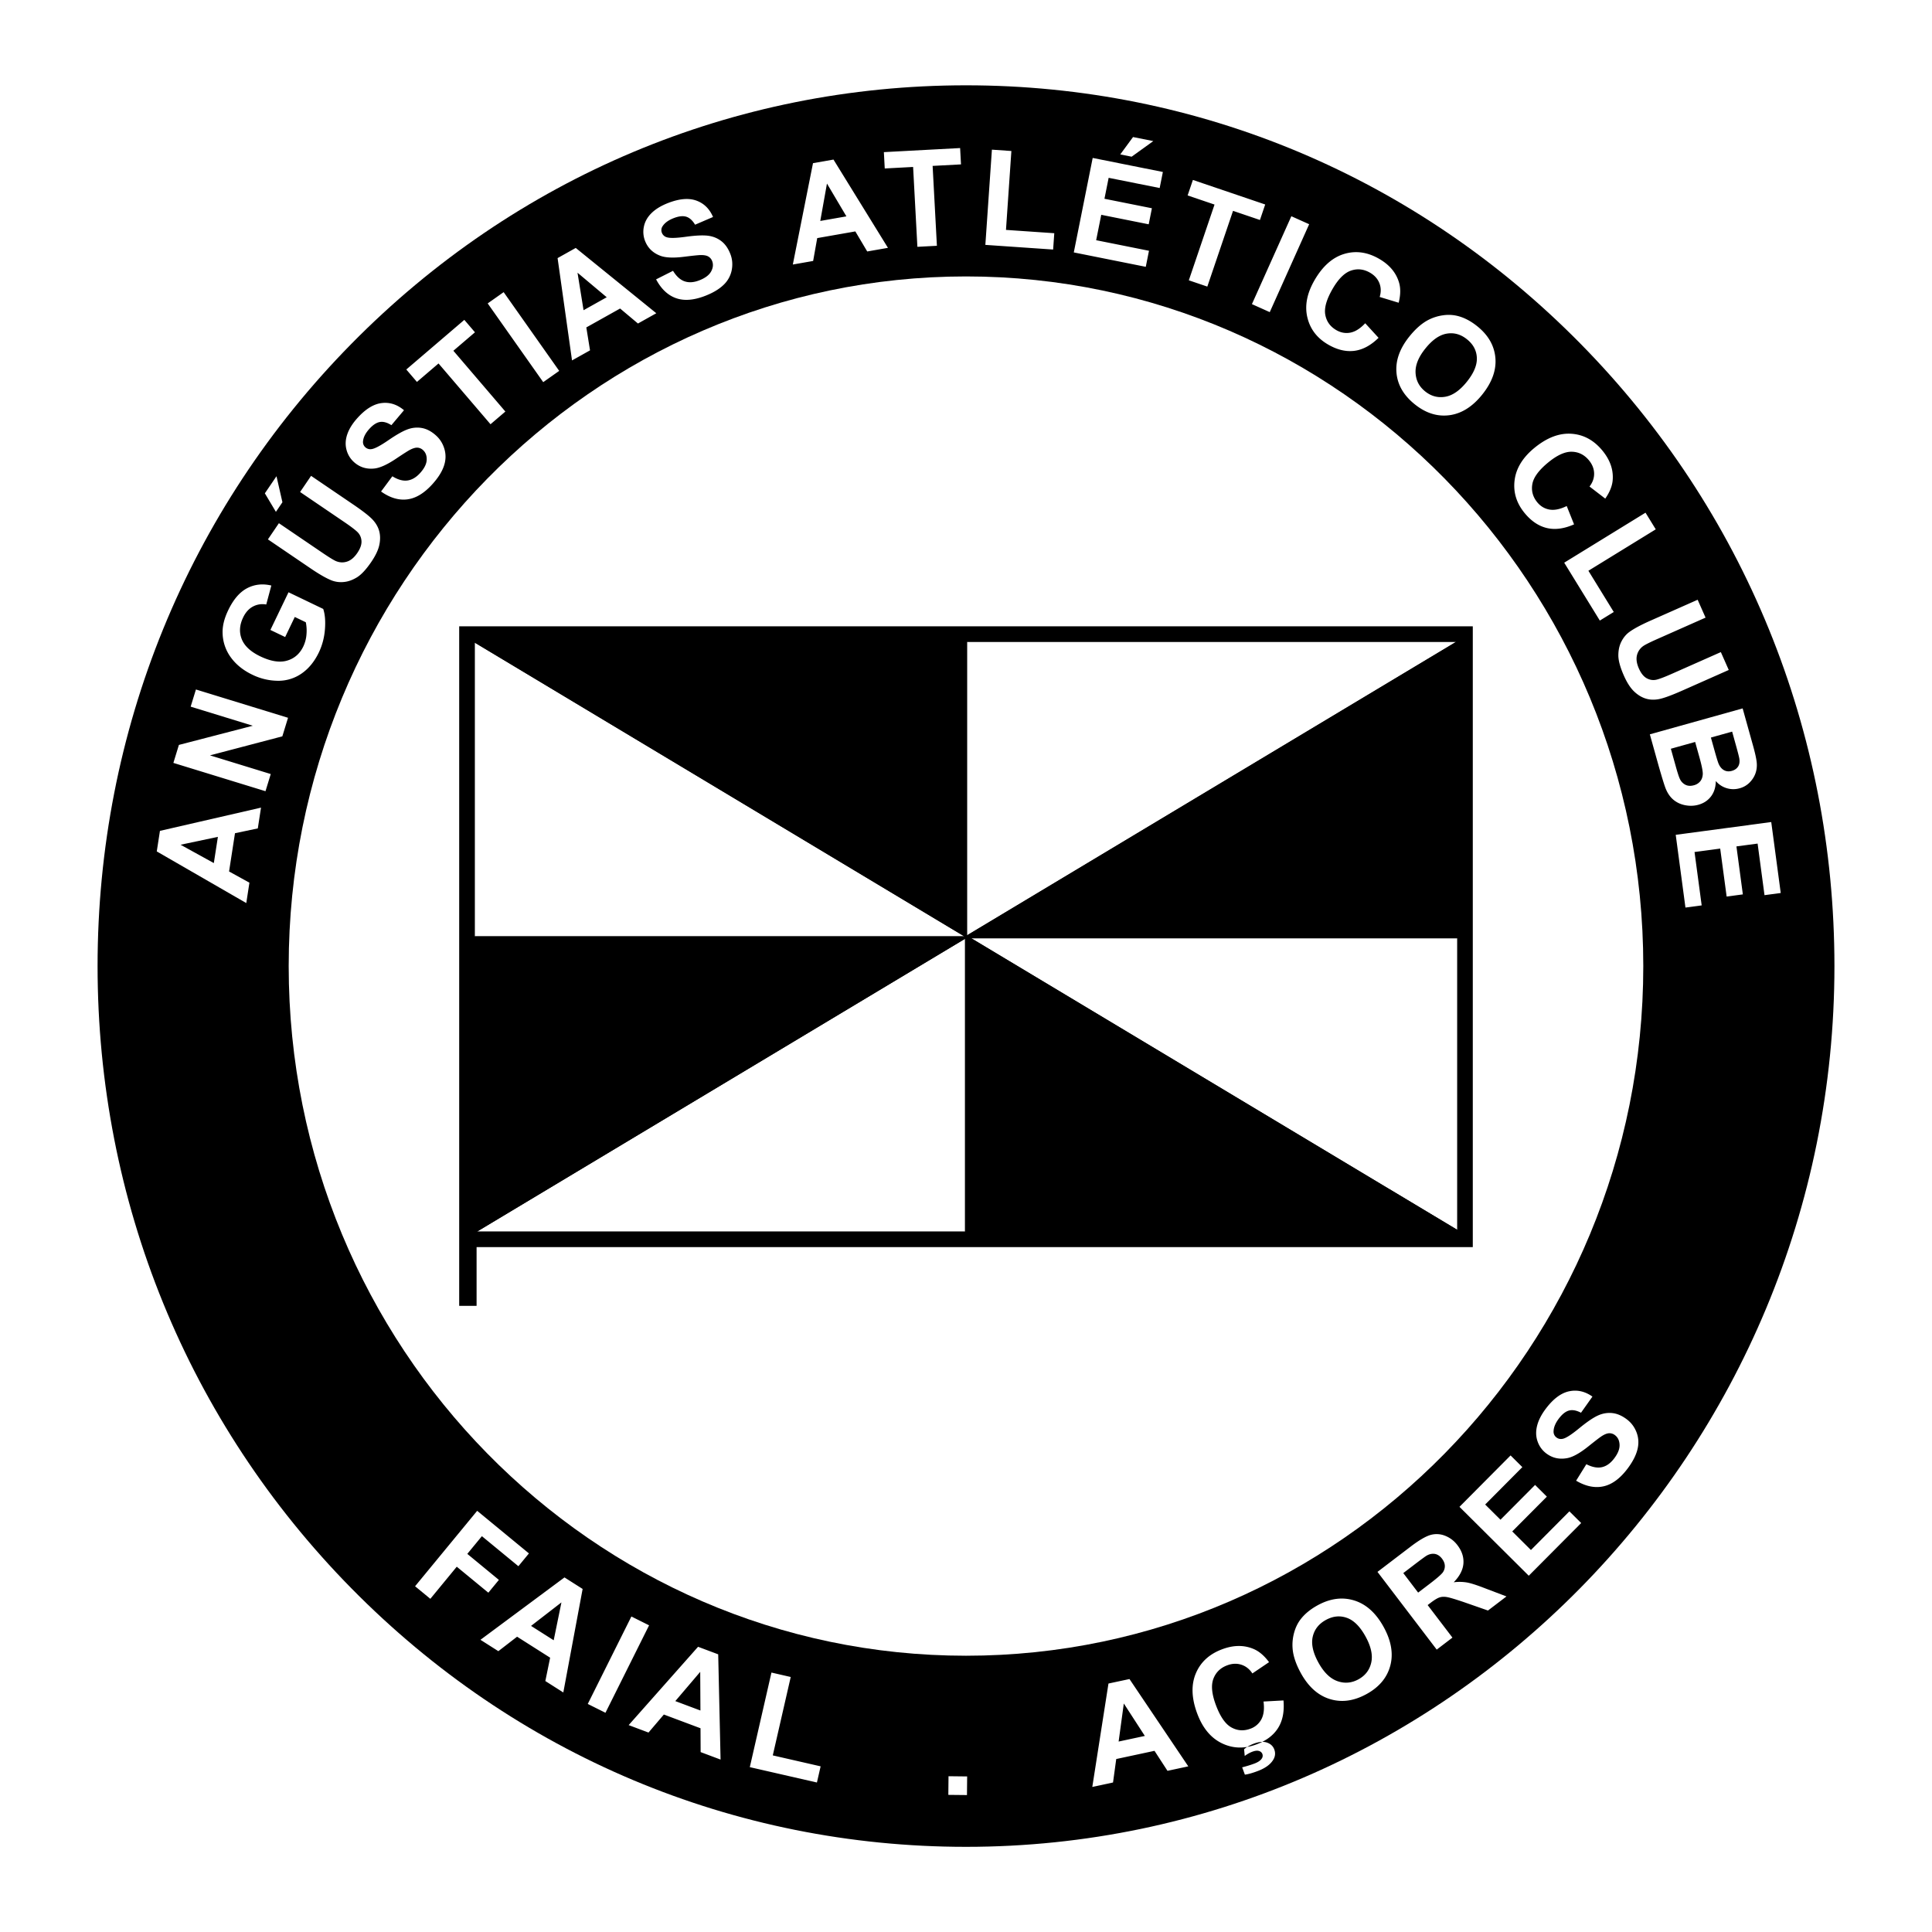
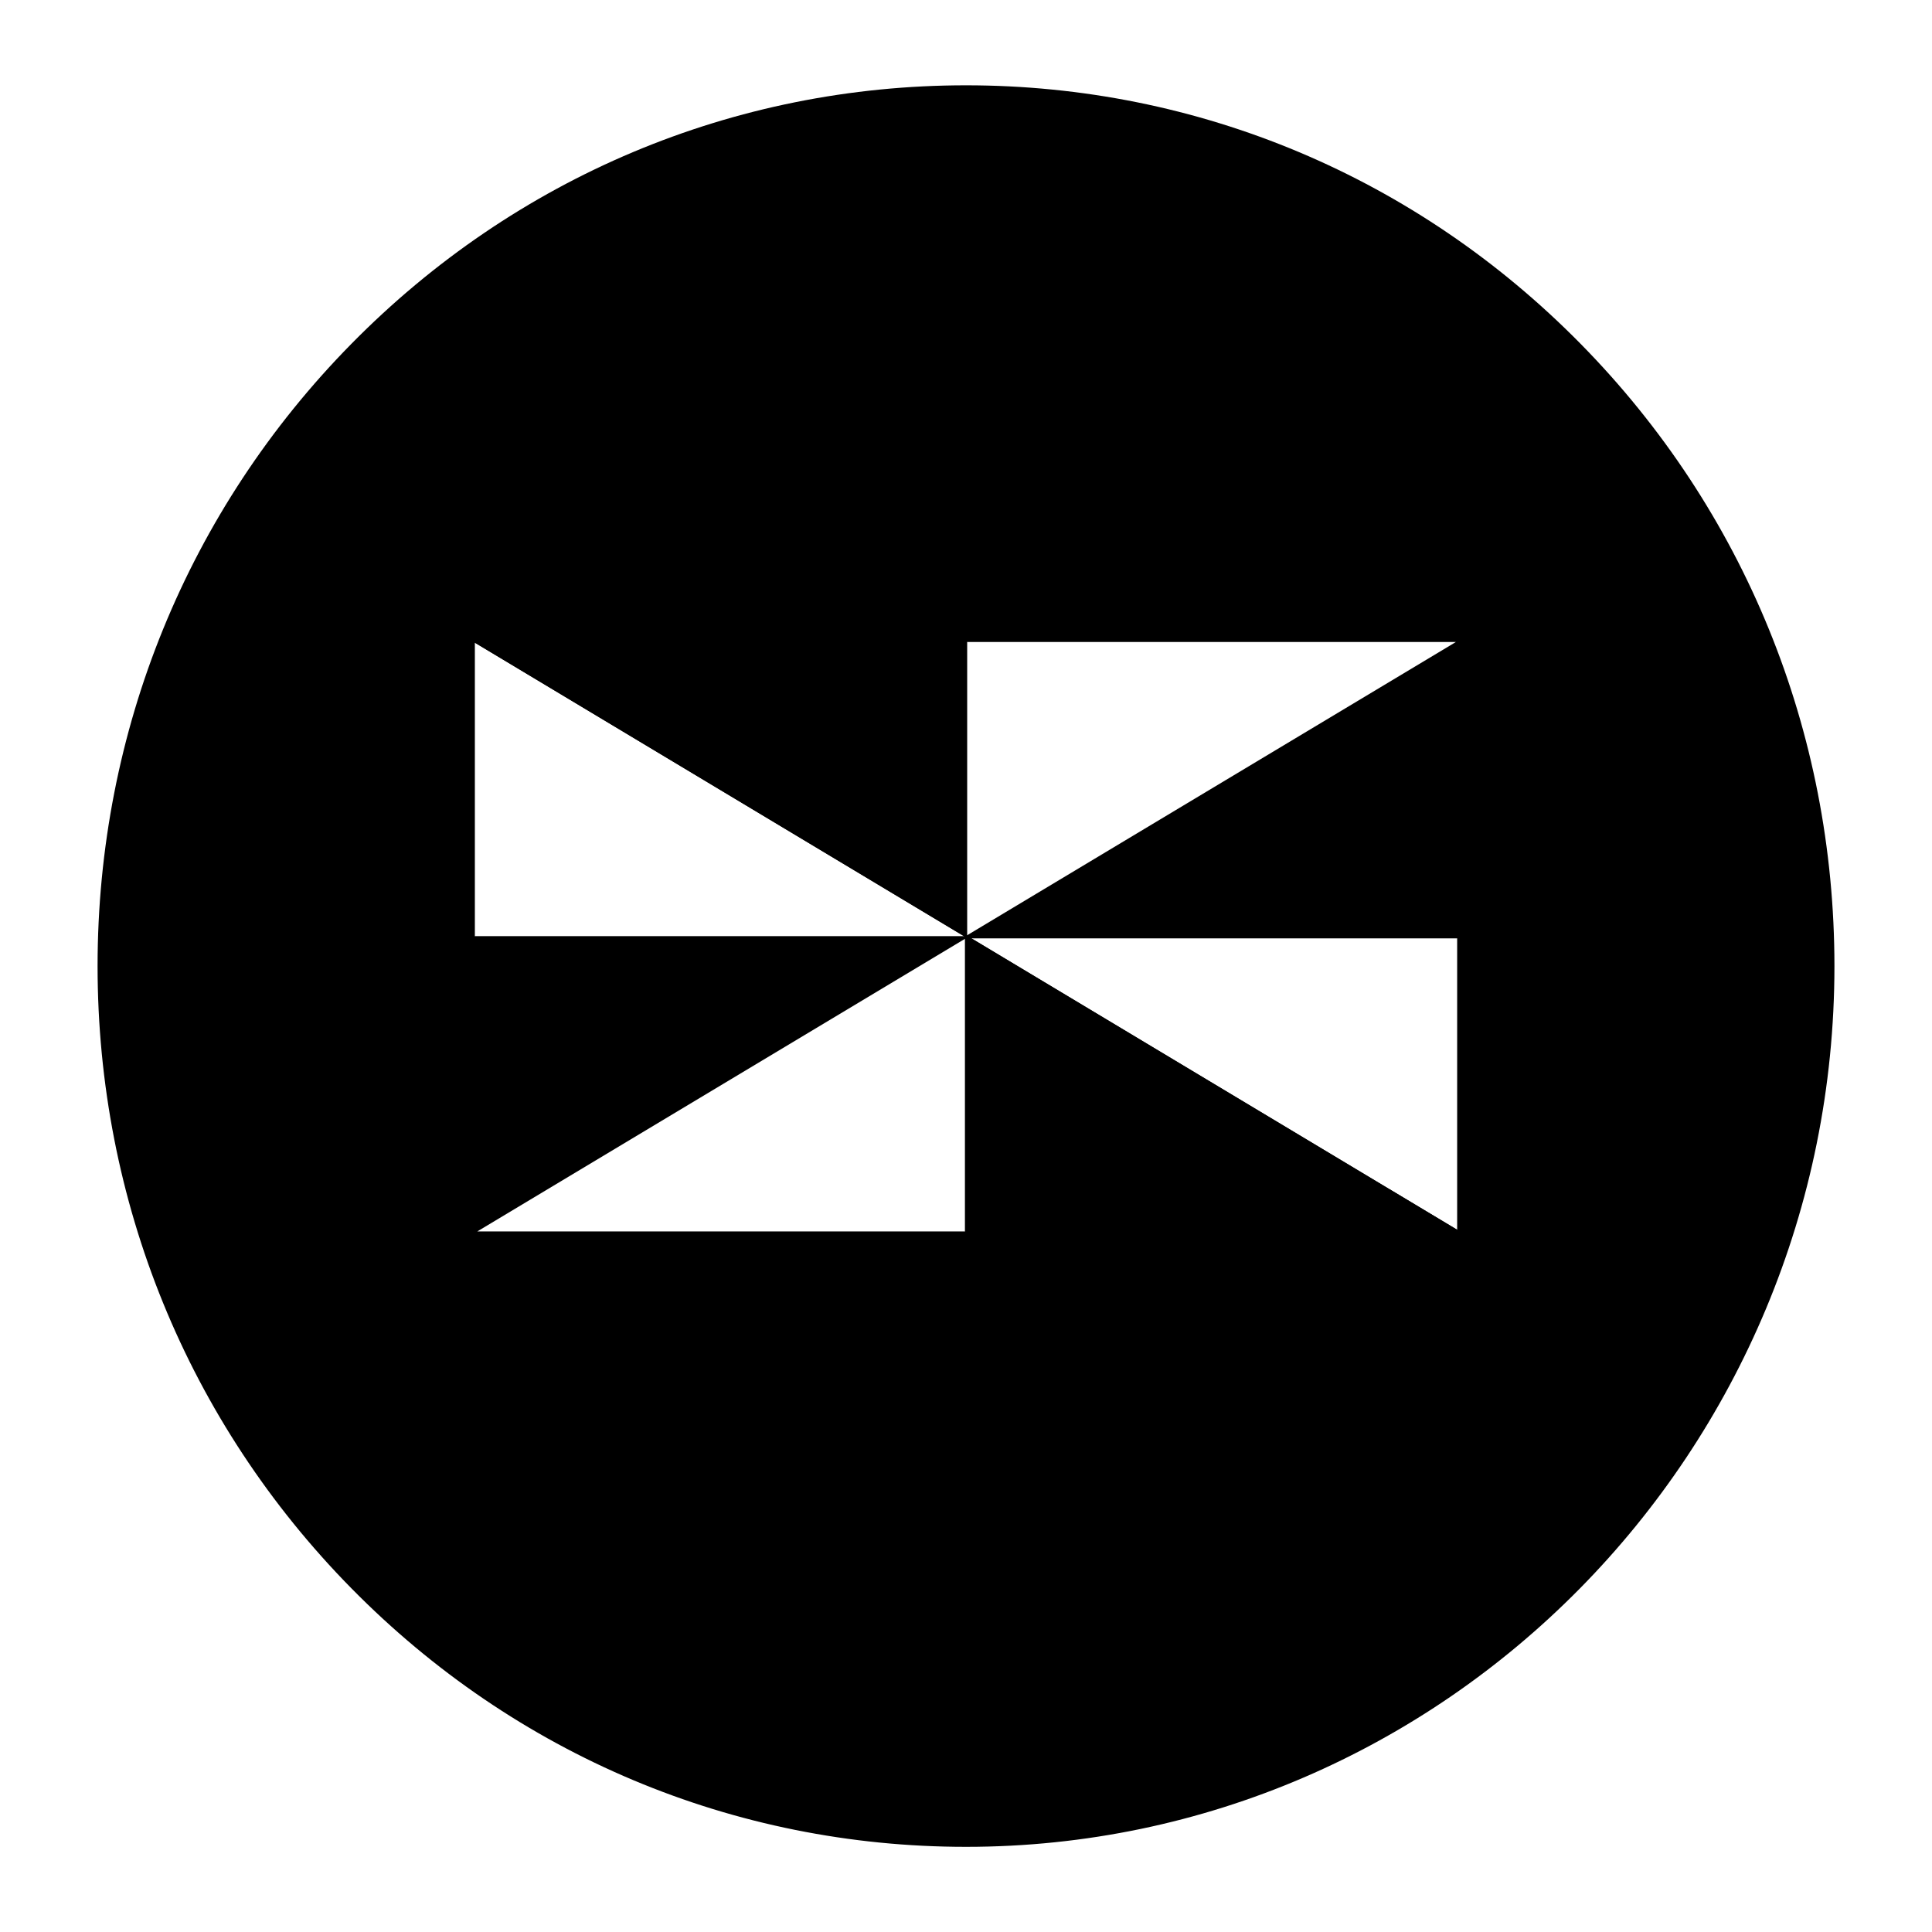
<svg xmlns="http://www.w3.org/2000/svg" width="2500" height="2500" viewBox="0 0 192.756 192.741">
  <path fill="#fff" d="M0 192.741h192.756V0H0v192.741z" />
  <path d="M35.059 34.296C18.729 50.887 9.735 72.934 9.735 96.378c0 23.444 8.994 45.491 25.324 62.082 16.371 16.632 38.148 25.792 61.32 25.792 47.773 0 86.643-39.42 86.643-87.874 0-23.444-8.994-45.491-25.324-62.082-16.372-16.632-38.147-25.792-61.319-25.792s-44.949 9.16-61.32 25.792z" fill-rule="evenodd" clip-rule="evenodd" />
-   <path d="M28.803 96.378c0-37.939 30.314-68.806 67.576-68.806 37.26 0 67.572 30.867 67.572 68.806 0 37.94-30.312 68.807-67.572 68.807-37.262 0-67.576-30.867-67.576-68.807z" fill-rule="evenodd" clip-rule="evenodd" fill="#fff" />
  <path fill-rule="evenodd" clip-rule="evenodd" d="M146.16 62.48H45.814v67.797h1.735v-5.86h99.392V62.48h-.781z" />
  <path d="M96.284 64.042H47.635l48.649 29.189V64.042z" fill-rule="evenodd" clip-rule="evenodd" />
  <path d="M47.617 122.854h48.667v-29.2l-48.667 29.2zM145.258 64.042H96.479v29.267l48.779-29.267zM47.377 64.115V93.41h48.826L47.377 64.115zM96.908 93.606l48.473 29.082V93.606H96.908z" fill-rule="evenodd" clip-rule="evenodd" fill="#fff" />
  <path d="M96.479 93.606v29.248h48.796L96.528 93.606h-.049zM47.377 93.606v29.164l48.607-29.164H47.377zM145.381 93.41V64.197L96.69 93.41h48.691zM96.528 93.606l48.748 29.248h.105v-.166L96.908 93.606h-.38zM96.284 93.41v-.179L47.635 64.042h-.258v.073L96.203 93.41h.081z" fill-rule="evenodd" clip-rule="evenodd" />
-   <path d="M96.479 93.348l.104.062h.107l48.691-29.213v-.155h-.123L96.479 93.309v.039zM96.284 93.606h-.3L47.377 122.77v.084h.24l48.667-29.2v-.048z" fill-rule="evenodd" clip-rule="evenodd" />
  <path fill-rule="evenodd" clip-rule="evenodd" d="M96.583 93.41l-.104-.062v.062h.104zM96.365 93.606l-.081.048v29.2h.195V93.606h-.114zM96.447 93.329l.032-.02V64.042h-.195v29.189l.163.098z" />
-   <path fill-rule="evenodd" clip-rule="evenodd" d="M96.447 93.329l-.163-.098v.179h.025l.138-.081z" />
  <path fill-rule="evenodd" clip-rule="evenodd" d="M96.479 93.309l-.032.02.032.019v-.039zM96.284 93.654l.081-.048h-.081v.048z" />
  <path fill-rule="evenodd" clip-rule="evenodd" d="M96.479 93.41v-.062l-.032-.019-.138.081h.17zM96.637 93.442l.271.165h48.473v-.196H96.69l-.053.031zM96.256 93.442l-.053-.032H47.377v.196h48.607l.272-.164zM96.479 93.606h.049l-.049-.03v.03z" />
  <path fill-rule="evenodd" clip-rule="evenodd" d="M96.479 93.537v.039l.049.03h.38l-.271-.164-.158.095zM96.284 93.41h-.081l.053.032.028-.015v-.017zM96.69 93.41h-.107l.054.032.053-.032zM96.256 93.442l-.272.164h.3v-.147l-.028-.017z" />
-   <path fill-rule="evenodd" clip-rule="evenodd" d="M96.479 93.537l.158-.095-.054-.032h-.104v.127zM96.284 93.427l-.028.015.028.017v-.032zM96.447 93.557l-.082.049h.114v-.03l-.032-.019zM96.309 93.41h-.025v.017l.025-.017z" />
  <path fill-rule="evenodd" clip-rule="evenodd" d="M96.479 93.576v-.039l-.032.02.032.019zM96.284 93.459v.147h.081l.082-.049-.163-.098zM96.309 93.41l-.025.017v.032l.163.098.032-.02v-.127h-.17z" />
-   <path d="M21.334 86.102l-3.319-1.829 3.724-.787-.405 2.616zm-5.376-3.214l-.317 2.051 8.931 5.152.313-2.033-2.03-1.119.59-3.816 2.277-.481.32-2.073-10.084 2.319zM26.487 78.931l-9.189-2.823.551-1.795 7.371-1.914-6.198-1.904.526-1.712 9.189 2.823-.568 1.852-7.22 1.898 6.064 1.863-.526 1.712zM28.45 63.55l-1.472-.707 1.807-3.76 3.464 1.664c.178.536.235 1.216.17 2.04s-.268 1.592-.61 2.305c-.436.904-1.004 1.602-1.709 2.091a4.033 4.033 0 0 1-2.366.731 5.894 5.894 0 0 1-2.56-.606c-.906-.435-1.62-1.01-2.142-1.725a4.244 4.244 0 0 1-.823-2.435c-.023-.693.164-1.453.561-2.277.515-1.073 1.142-1.803 1.881-2.191.739-.387 1.545-.477 2.42-.27l-.508 1.894a2.027 2.027 0 0 0-1.331.205c-.406.218-.73.578-.972 1.081-.366.762-.413 1.484-.142 2.168.272.684.888 1.256 1.847 1.718 1.036.497 1.922.642 2.659.432.737-.208 1.284-.683 1.64-1.425a3.34 3.34 0 0 0 .314-1.207 4.17 4.17 0 0 0-.067-1.2l-1.1-.529-.961 2.003zM26.73 53.806l1.096-1.613 4.317 2.934c.685.466 1.143.748 1.373.846.372.154.745.17 1.117.046.373-.123.709-.407 1.013-.854.308-.452.447-.857.417-1.214a1.34 1.34 0 0 0-.405-.883c-.241-.232-.676-.562-1.307-.991l-4.41-2.997 1.096-1.612 4.183 2.843c.957.649 1.603 1.152 1.939 1.507.334.354.56.742.673 1.159.113.418.118.877.014 1.377-.104.499-.37 1.064-.797 1.693-.517.759-.996 1.275-1.438 1.548-.443.272-.882.427-1.317.464a2.637 2.637 0 0 1-1.188-.15c-.528-.205-1.237-.61-2.129-1.216l-4.247-2.887zm.797-2.747l-1.102-1.847 1.16-1.706.592 2.596-.65.957zM38.019 49.03l1.127-1.519c.545.34 1.044.48 1.497.421.453-.06.877-.308 1.274-.747.42-.464.638-.902.655-1.314.016-.413-.106-.738-.369-.975a.88.88 0 0 0-.563-.241c-.208-.008-.466.071-.775.237-.211.116-.663.404-1.353.866-.887.595-1.611.921-2.172.979-.787.081-1.464-.134-2.029-.646a2.48 2.48 0 0 1-.742-1.231c-.131-.492-.104-1.007.081-1.544.184-.537.524-1.079 1.019-1.626.808-.895 1.614-1.39 2.417-1.485.803-.096 1.543.143 2.221.715l-1.257 1.492c-.42-.268-.801-.374-1.144-.317-.342.057-.694.287-1.059.69-.377.417-.585.82-.626 1.21a.698.698 0 0 0 .235.627.736.736 0 0 0 .626.176c.315-.043.872-.339 1.671-.887.798-.548 1.437-.91 1.917-1.084.481-.174.96-.217 1.439-.128.479.089.945.338 1.397.747.411.372.692.833.845 1.384.153.55.129 1.113-.073 1.685-.201.573-.582 1.169-1.143 1.789-.816.902-1.65 1.406-2.506 1.511-.854.107-1.725-.155-2.61-.785zM48.939 42.32l-5.187-6.065-2.154 1.842-1.061-1.24 5.789-4.952 1.061 1.241-2.153 1.842 5.187 6.065-1.482 1.267zM54.197 38.119l-5.54-7.855 1.593-1.124 5.541 7.856-1.594 1.123zM58.222 30.942l-.604-3.741 2.914 2.448-2.31 1.293zm-.78-6.213l-1.811 1.014 1.44 10.209 1.796-1.005-.369-2.288 3.37-1.886 1.782 1.497 1.83-1.025-8.038-6.516zM65.459 27.864l1.689-.852c.334.548.717.897 1.149 1.047.432.15.922.118 1.473-.096.583-.227.975-.521 1.175-.882.2-.361.235-.707.108-1.036a.876.876 0 0 0-.397-.468c-.181-.101-.447-.146-.799-.135-.24.008-.772.064-1.597.167-1.06.134-1.854.101-2.379-.098-.741-.281-1.25-.776-1.526-1.487a2.483 2.483 0 0 1-.111-1.433c.104-.5.358-.947.764-1.344.406-.398.952-.73 1.64-.998 1.124-.437 2.066-.518 2.826-.244.761.275 1.316.82 1.666 1.636l-1.793.77c-.255-.428-.548-.693-.88-.796-.331-.102-.75-.055-1.256.142-.523.204-.89.471-1.102.801a.7.7 0 0 0-.07.666.732.732 0 0 0 .48.438c.302.103.932.088 1.891-.044.96-.133 1.693-.169 2.2-.11.508.06.955.236 1.343.531.389.294.694.726.915 1.294.2.516.245 1.054.135 1.615a2.754 2.754 0 0 1-.821 1.475c-.438.421-1.044.784-1.823 1.086-1.134.441-2.106.517-2.918.228s-1.472-.913-1.982-1.873zM81.839 22.037l.667-3.731 1.94 3.273-2.607.458zm1.318-6.124l-2.044.359L79.1 26.384l2.027-.355.407-2.281 3.803-.667 1.187 2.001 2.067-.362-5.434-8.807zM91.528 24.618l-.427-7.968-2.83.151-.087-1.63 7.607-.407.088 1.63-2.831.151.427 7.97-1.947.103zM98.309 24.424l.654-9.5 1.943.134-.539 7.871 4.819.331-.114 1.629-6.763-.465zM107.133 25.176l1.885-9.426 7.002 1.401-.32 1.601-5.09-1.019-.418 2.09 4.734.947-.32 1.601-4.734-.948-.508 2.535 5.27 1.054-.32 1.601-7.181-1.437zm4.637-9.777l1.273-1.734 2.021.405-2.16 1.556-1.134-.227zM118.609 27.959l2.565-7.557-2.684-.911.526-1.546 7.213 2.449-.524 1.546-2.685-.911-2.565 7.557-1.846-.627zM124.904 30.336l3.934-8.77 1.777.797-3.931 8.771-1.78-.798zM136.207 32.243l1.332 1.454c-.779.763-1.588 1.196-2.426 1.299-.84.103-1.707-.106-2.604-.626-1.109-.644-1.801-1.55-2.076-2.72-.275-1.17-.033-2.409.727-3.719.805-1.386 1.787-2.254 2.949-2.603 1.164-.35 2.33-.185 3.502.495 1.021.593 1.676 1.375 1.967 2.346.174.576.162 1.252-.033 2.027l-1.895-.576c.15-.487.141-.947-.029-1.379-.172-.432-.48-.778-.932-1.04-.621-.36-1.254-.431-1.898-.212-.645.219-1.258.825-1.834 1.818-.611 1.054-.855 1.916-.734 2.585s.488 1.181 1.1 1.536c.449.261.92.344 1.408.25.49-.097.982-.408 1.476-.935zM144.332 33.281c.727-.126 1.4.06 2.023.559.625.498.955 1.111.99 1.838.035.726-.293 1.523-.986 2.389-.701.876-1.418 1.379-2.156 1.508-.736.129-1.406-.047-2.01-.529-.602-.483-.924-1.101-.961-1.855-.039-.755.283-1.561.969-2.416.695-.87 1.404-1.367 2.131-1.494zm-5.004 3.911c.109 1.209.723 2.258 1.836 3.147 1.098.879 2.25 1.238 3.457 1.077 1.205-.163 2.297-.851 3.27-2.068.979-1.226 1.414-2.449 1.303-3.666-.111-1.219-.719-2.269-1.82-3.15-.609-.488-1.227-.818-1.854-.992a3.73 3.73 0 0 0-1.508-.096 4.537 4.537 0 0 0-1.525.477c-.643.338-1.271.892-1.885 1.658-.959 1.2-1.383 2.405-1.274 3.613zM156.311 50.479l.734 1.83c-.998.44-1.906.56-2.729.361-.822-.199-1.559-.701-2.215-1.503-.811-.993-1.141-2.086-.986-3.278.154-1.19.818-2.266 1.992-3.224 1.24-1.013 2.465-1.479 3.678-1.396 1.211.082 2.246.647 3.102 1.695.748.916 1.086 1.878 1.014 2.89-.039.6-.289 1.228-.744 1.885l-1.57-1.206c.312-.404.465-.837.459-1.301-.008-.464-.178-.898-.506-1.301-.455-.557-1.021-.846-1.703-.868-.68-.023-1.467.329-2.355 1.056-.945.771-1.477 1.491-1.598 2.16s.041 1.277.486 1.824c.33.403.74.646 1.23.73.492.082 1.062-.035 1.711-.354zM156.062 56.132l8.112-4.989 1.021 1.661-6.72 4.133 2.531 4.114-1.391.855-3.553-5.774zM169.375 59.83l.789 1.783-4.771 2.115c-.758.336-1.238.575-1.445.719a1.572 1.572 0 0 0-.629.924c-.092.381-.027.818.189 1.311.223.501.494.832.812.995.318.165.641.204.963.123.324-.082.834-.276 1.531-.586l4.875-2.161.789 1.783-4.623 2.05c-1.057.468-1.826.751-2.303.849-.48.097-.926.084-1.34-.041-.416-.125-.809-.363-1.178-.715-.369-.353-.707-.877-1.016-1.572-.371-.839-.557-1.519-.555-2.038.002-.52.102-.974.301-1.363s.451-.699.756-.93c.453-.34 1.172-.728 2.156-1.164l4.699-2.082zM173.115 74.065c.248.883.387 1.42.418 1.611.049.323.01.588-.125.796-.133.208-.34.352-.623.431-.297.082-.561.057-.793-.076s-.412-.355-.539-.666c-.07-.172-.209-.623-.412-1.354l-.344-1.229 2.119-.592.299 1.079zm-8.51-.808l.881 3.159c.342 1.191.574 1.939.695 2.242.193.483.457.861.787 1.135.332.273.723.453 1.174.538.451.086.887.07 1.305-.047.533-.149.955-.429 1.266-.841.309-.411.467-.921.473-1.528.293.345.654.583 1.082.713.43.13.861.133 1.297.011a2.184 2.184 0 0 0 1.008-.588c.271-.28.465-.591.58-.929.115-.34.152-.698.113-1.076-.039-.378-.162-.933-.367-1.668l-1.035-3.708-9.259 2.587zm4.944 2.278c.238.856.352 1.423.336 1.704-.016.279-.1.514-.25.702a1.2 1.2 0 0 1-.635.397c-.322.09-.604.073-.846-.049a1.21 1.21 0 0 1-.551-.581c-.088-.172-.227-.596-.416-1.273l-.486-1.74 2.424-.677.424 1.517zM167.188 83.283l9.529-1.275.947 7.079-1.619.216-.688-5.146-2.113.282.641 4.787-1.617.217-.643-4.787-2.561.343.713 5.325-1.619.217-.97-7.258zM41.412 158.254l6.195-7.527 5.164 4.25-1.051 1.277-3.642-2.997-1.455 1.767 3.151 2.595-1.052 1.277-3.151-2.593-2.636 3.204-1.523-1.253zM52.983 162.209l3.031-2.345-.772 3.779-2.259-1.434zm5.146-3.687l-1.81-1.15-8.383 6.224 1.785 1.134 1.869-1.444 3.297 2.094-.478 2.33 1.793 1.14 1.927-10.328zM58.642 169.995l4.352-8.724 1.765.881-4.352 8.724-1.765-.881zM67.376 169.711l2.485-2.918.021 3.858-2.506-.94zm4.279-4.666l-2.009-.753-6.924 7.814 1.979.743 1.532-1.798 3.657 1.37.012 2.378 1.989.746-.236-10.5zM74.809 176.301l2.159-9.437 1.923.442-1.79 7.822 4.773 1.092-.369 1.613-6.696-1.532zM94.615 179.067l.019-1.86 1.859.021-.018 1.858-1.86-.019zM111.605 173.747l.518-3.797 2.098 3.237-2.616.56zm1.083-6.236l-2.096.448-1.613 10.316 2.068-.443.32-2.341 3.818-.818 1.295 1.995 2.076-.445-5.868-8.712zM126.062 169.754l1.992-.108c.096 1.108-.084 2.025-.543 2.753-.459.726-1.18 1.271-2.166 1.636-1.219.452-2.373.409-3.467-.13-1.092-.539-1.904-1.529-2.438-2.968-.564-1.523-.609-2.852-.133-3.986s1.357-1.941 2.645-2.417c1.121-.417 2.156-.427 3.102-.03.561.233 1.08.674 1.559 1.323l-1.662 1.125c-.285-.432-.648-.722-1.096-.868-.447-.145-.916-.127-1.408.056-.682.253-1.143.701-1.387 1.347-.244.645-.162 1.513.244 2.604.428 1.158.943 1.906 1.543 2.242.6.338 1.234.382 1.904.134a1.995 1.995 0 0 0 1.098-.943c.239-.448.309-1.037.213-1.77zm-1.861 7.293l-.27-.728c.445-.113.846-.236 1.203-.368.371-.138.621-.305.75-.504a.487.487 0 0 0 .062-.462.488.488 0 0 0-.33-.294c-.168-.057-.387-.033-.656.065-.268.1-.525.242-.773.43l-.064-.678c.281-.23.609-.416.984-.556.521-.192.959-.226 1.314-.097.354.127.594.354.715.682.135.364.094.716-.121 1.055-.287.461-.809.83-1.559 1.108-.536.201-.954.315-1.255.347zM130.969 163.298c.164-.729.6-1.289 1.307-1.679.709-.39 1.408-.461 2.104-.212.695.248 1.312.866 1.855 1.85.551.995.74 1.864.576 2.604-.164.74-.59 1.299-1.273 1.676-.686.377-1.389.438-2.109.181-.723-.257-1.35-.871-1.887-1.844-.546-.989-.735-1.847-.573-2.576zm1.711 6.209c1.178.364 2.4.196 3.67-.503 1.254-.691 2.041-1.633 2.359-2.827.318-1.193.098-2.481-.664-3.865-.77-1.394-1.746-2.273-2.934-2.64-1.186-.367-2.408-.204-3.666.489-.695.383-1.246.833-1.654 1.353-.307.388-.533.849-.678 1.38s-.193 1.068-.146 1.611c.064.735.34 1.54.818 2.411.752 1.364 1.717 2.228 2.895 2.591zM140.006 156.94l1.211-.925c.629-.479 1.014-.759 1.154-.837.283-.149.555-.198.814-.145.258.054.486.209.684.467.176.231.27.463.281.696s-.051.453-.188.657c-.139.203-.58.59-1.324 1.158l-1.15.875-1.482-1.946zm4.904 6.437l-2.473-3.246.32-.243c.363-.275.648-.448.859-.518.211-.07.451-.083.721-.04.268.042.832.209 1.695.5l2.424.845 1.846-1.406-2.102-.798c-.828-.323-1.441-.521-1.84-.593a4.484 4.484 0 0 0-1.322-.022c.596-.61.916-1.232.967-1.867.049-.635-.148-1.243-.59-1.824a2.81 2.81 0 0 0-1.268-.961 2.244 2.244 0 0 0-1.465-.056c-.48.147-1.135.535-1.963 1.166l-3.287 2.506 5.91 7.754 1.568-1.197zM152.525 157.203l-6.914-6.873 5.1-5.129 1.174 1.167-3.709 3.731 1.527 1.517 3.453-3.471 1.174 1.167-3.453 3.471 1.865 1.855 3.836-3.859 1.176 1.167-5.229 5.257zM157.25 147.722l1.021-1.644c.58.295 1.094.394 1.545.296.453-.099.859-.386 1.221-.861.385-.502.566-.964.547-1.381-.018-.418-.17-.734-.455-.951a.879.879 0 0 0-.59-.193c-.211.009-.465.111-.764.307-.203.135-.635.467-1.293.994-.848.68-1.551 1.074-2.113 1.18-.791.151-1.492-.008-2.107-.475a2.513 2.513 0 0 1-.855-1.184c-.174-.485-.191-1.008-.051-1.567s.438-1.137.893-1.734c.74-.974 1.514-1.544 2.318-1.71.803-.166 1.574.012 2.311.532l-1.141 1.611c-.449-.236-.844-.31-1.186-.222s-.682.354-1.018.795c-.346.455-.523.883-.533 1.282a.71.71 0 0 0 .293.615c.182.14.398.181.646.125.316-.072.854-.419 1.615-1.044.76-.624 1.377-1.045 1.846-1.263.473-.22.953-.304 1.443-.256.492.048.984.26 1.475.633.447.34.771.781.973 1.325.199.543.225 1.112.068 1.709-.154.596-.488 1.231-1 1.906-.748.982-1.549 1.563-2.404 1.742-.855.182-1.758-.008-2.705-.567z" fill-rule="evenodd" clip-rule="evenodd" fill="#fff" />
</svg>